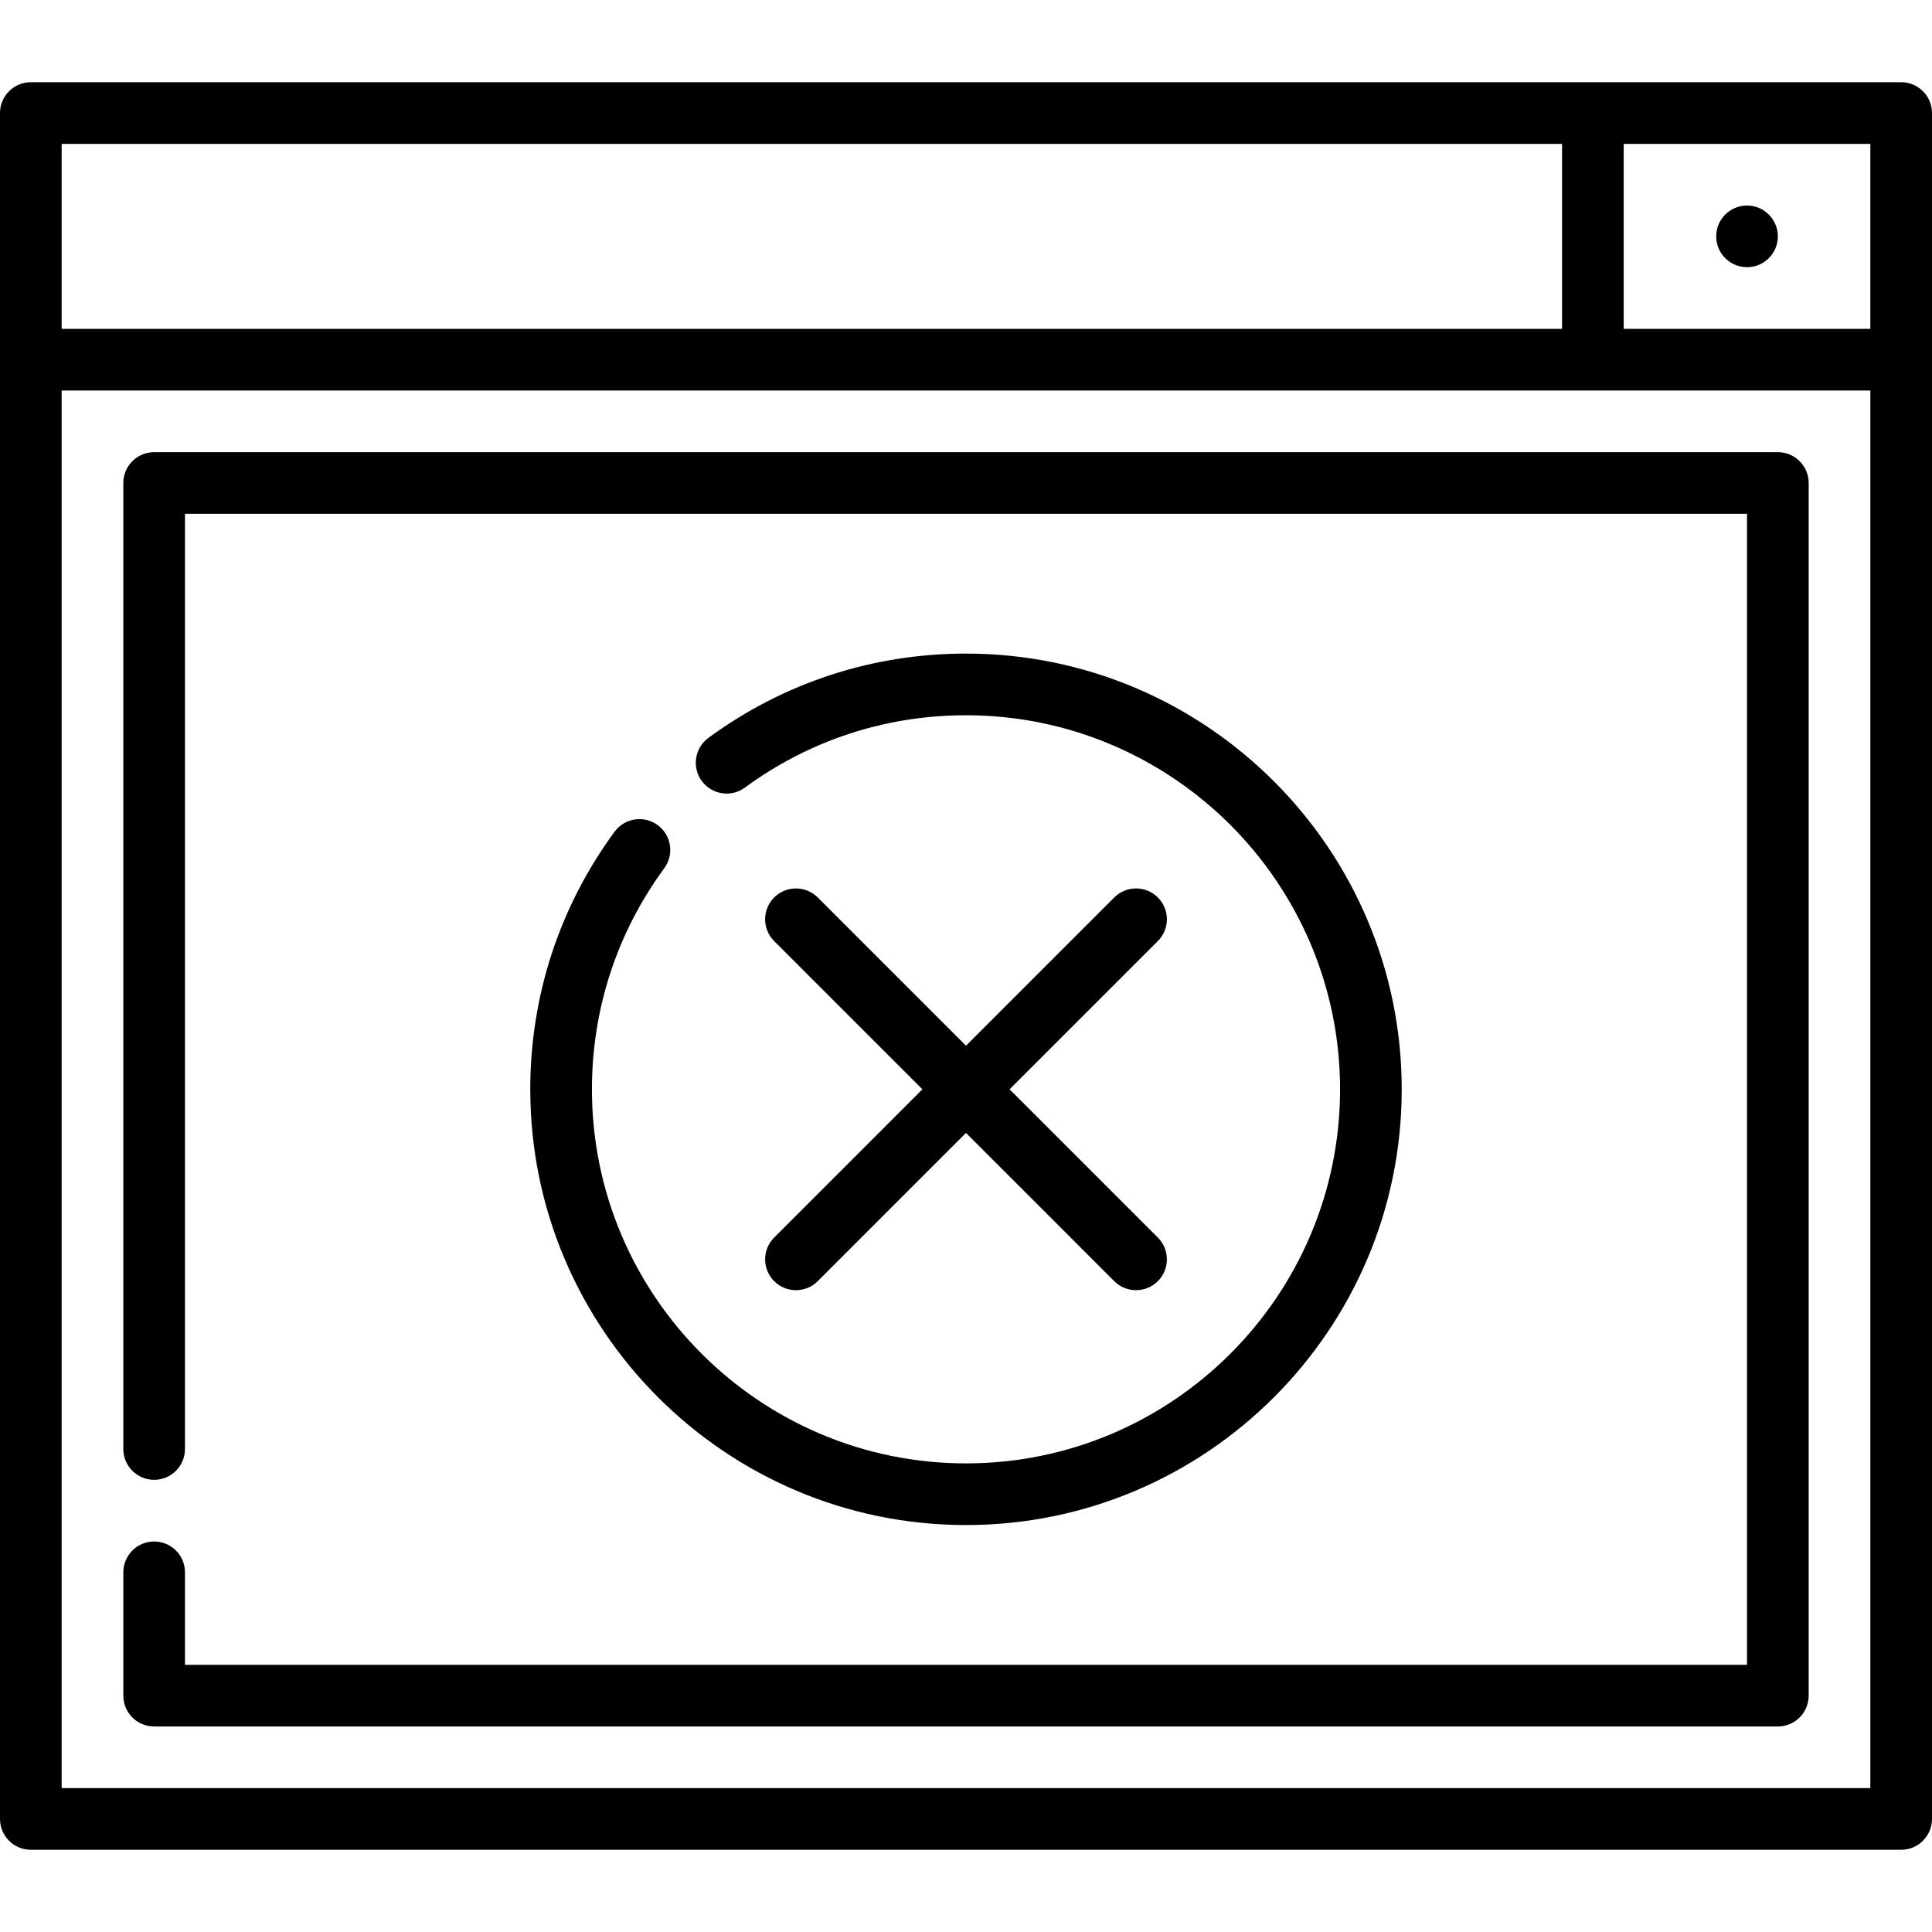
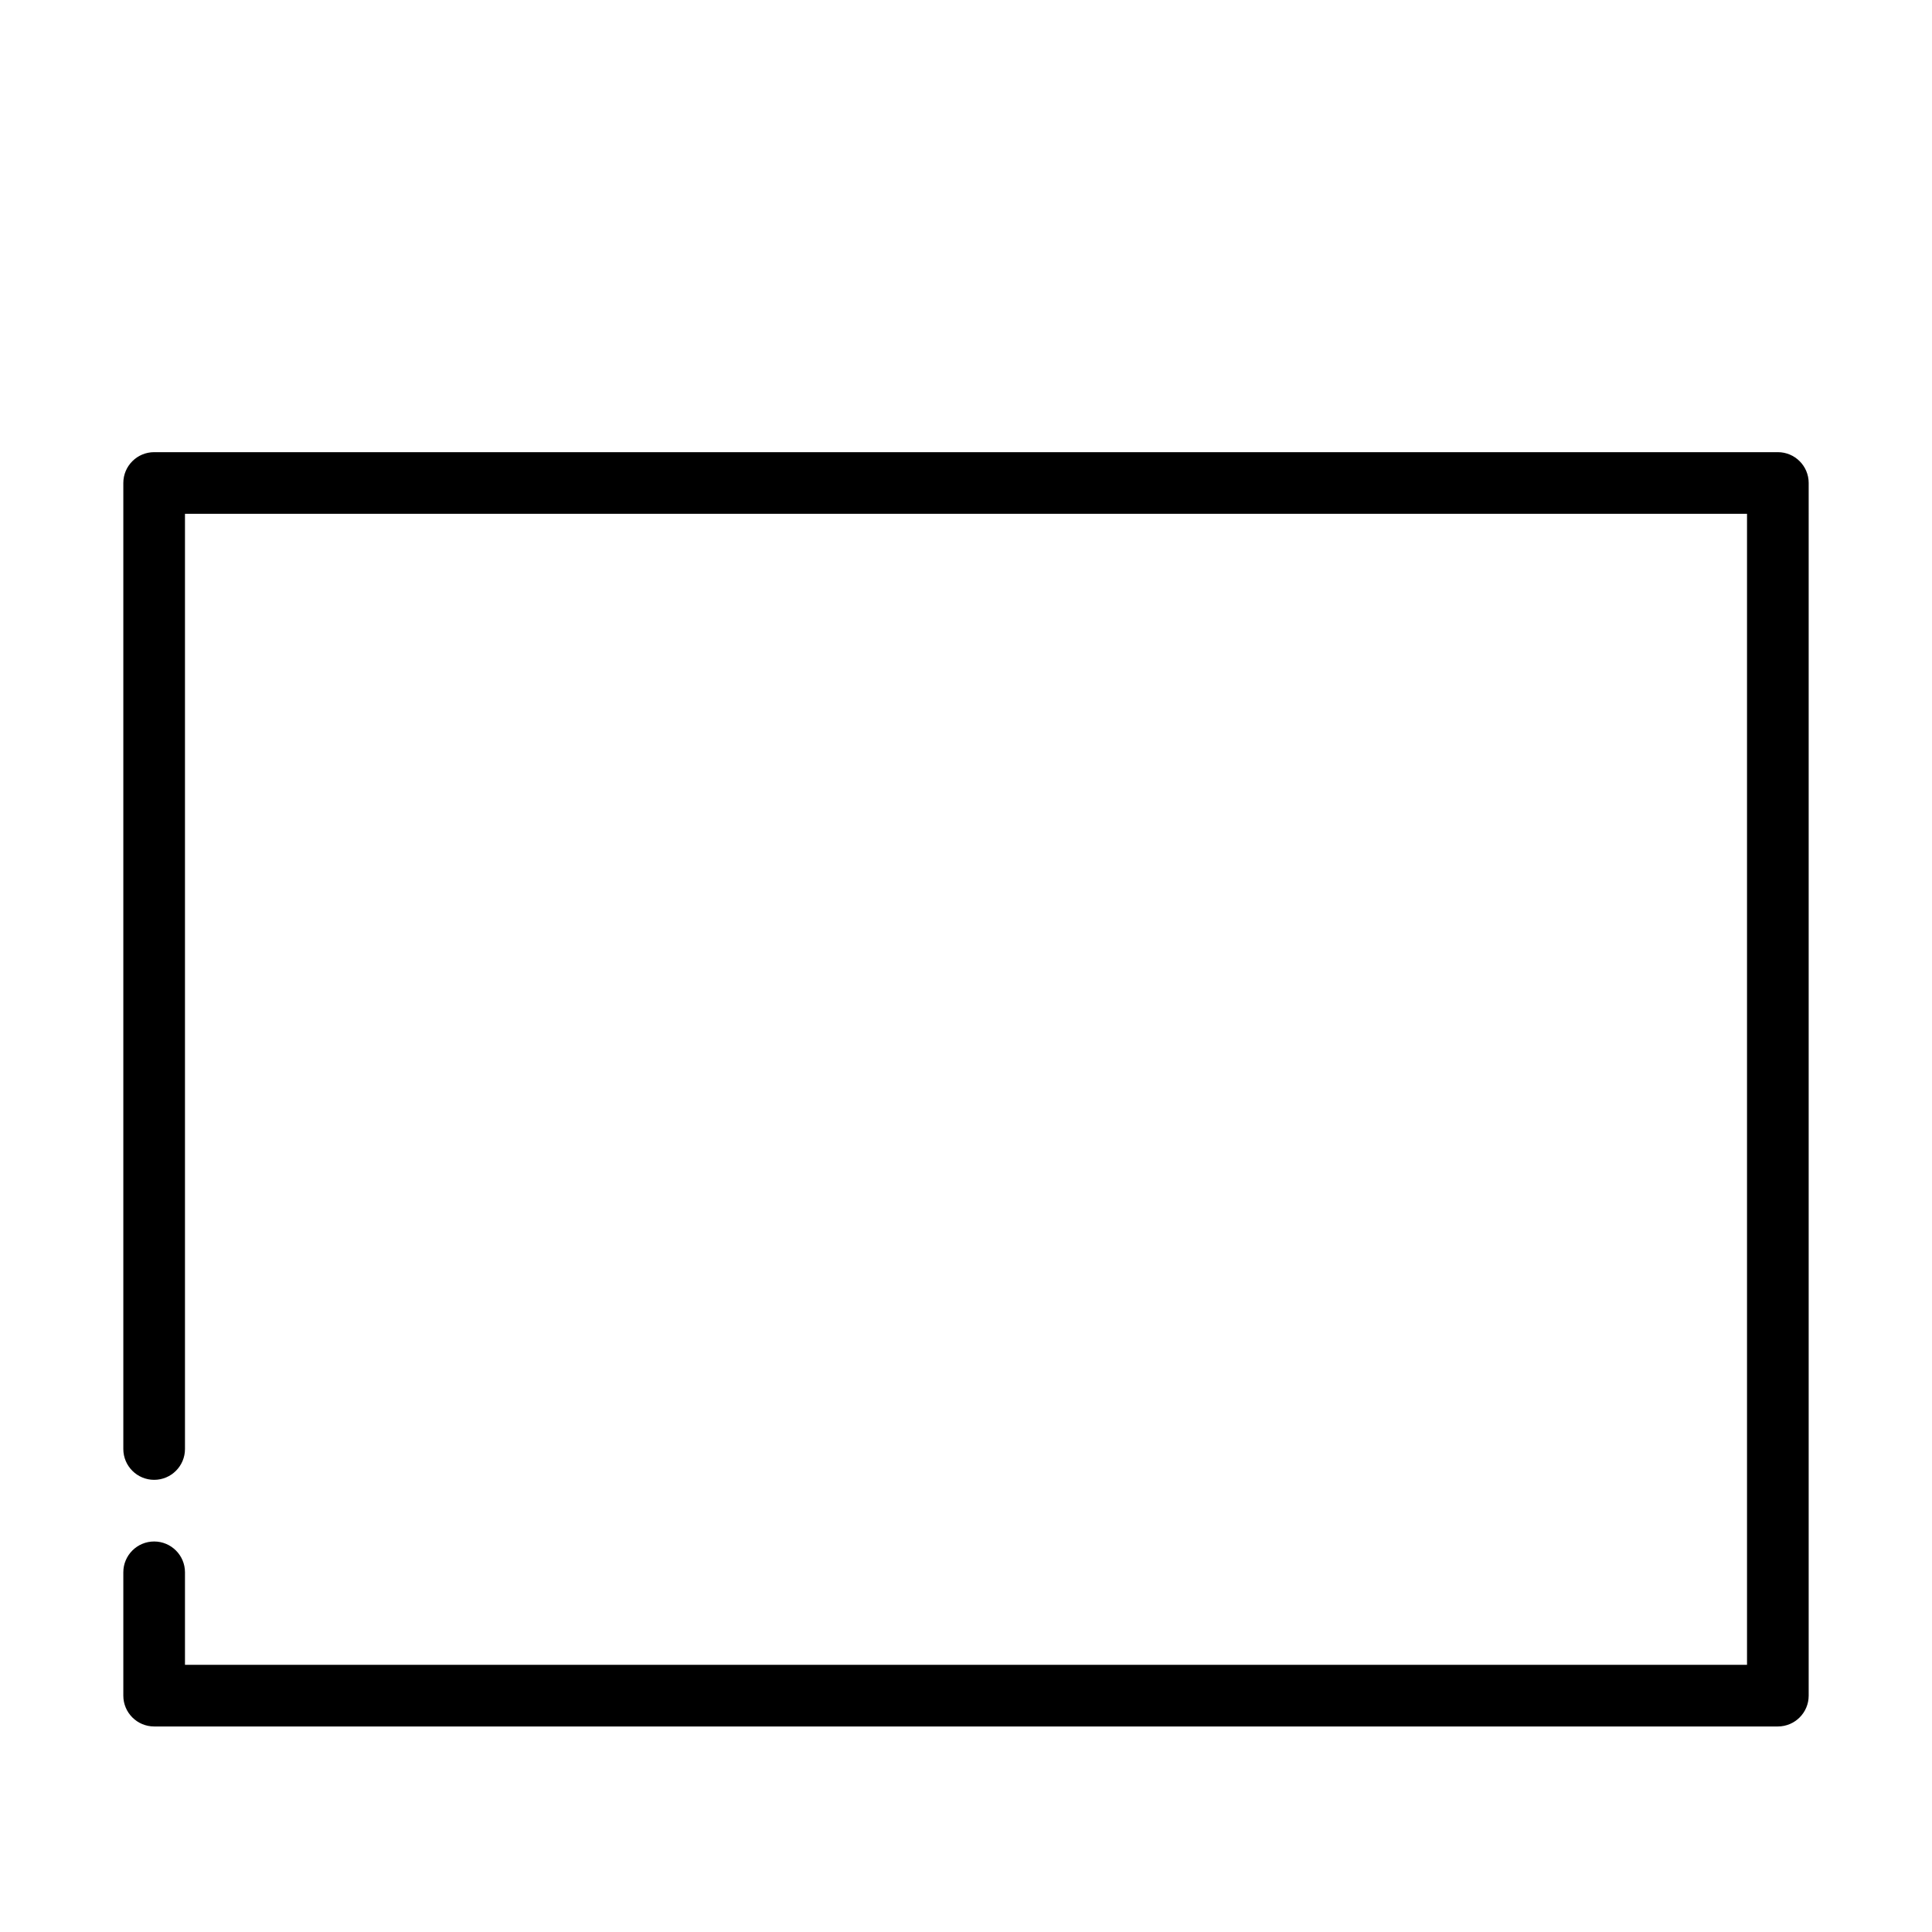
<svg xmlns="http://www.w3.org/2000/svg" fill="#000000" height="800px" width="800px" version="1.1" id="Layer_1" viewBox="0 0 512 512" xml:space="preserve">
  <g>
    <g>
-       <path d="M503.83,21.787H8.17c-4.512,0-8.17,3.657-8.17,8.17v452.085c0,4.513,3.658,8.17,8.17,8.17h495.66    c4.513,0,8.17-3.657,8.17-8.17V29.957C512,25.444,508.343,21.787,503.83,21.787z M16.34,38.128h397.617v49.021H16.34V38.128z     M495.66,473.872H16.34V103.489H495.66V473.872z M495.66,87.149h-65.362V38.128h65.362V87.149z" />
-     </g>
+       </g>
  </g>
  <g>
    <g>
      <path d="M471.149,119.83H40.851c-4.512,0-8.17,3.657-8.17,8.17v256c0,4.513,3.658,8.17,8.17,8.17s8.17-3.657,8.17-8.17V136.17    h413.957v305.021H49.021v-24.511c0-4.513-3.658-8.17-8.17-8.17s-8.17,3.657-8.17,8.17v32.681c0,4.513,3.658,8.17,8.17,8.17    h430.298c4.513,0,8.17-3.657,8.17-8.17V128C479.319,123.487,475.662,119.83,471.149,119.83z" />
    </g>
  </g>
  <g>
    <g>
-       <circle cx="462.979" cy="62.638" r="8.17" />
-     </g>
+       </g>
  </g>
  <g>
    <g>
-       <path d="M256,173.208c-24.755,0-48.362,7.727-68.27,22.343c-3.637,2.671-4.422,7.785-1.751,11.421    c2.671,3.638,7.786,4.421,11.421,1.751c17.084-12.544,37.349-19.174,58.6-19.174c54.662,0,99.132,44.47,99.132,99.132    s-44.47,99.132-99.132,99.132s-99.132-44.47-99.132-99.132c0-21.252,6.63-41.516,19.174-58.6c2.671-3.637,1.887-8.75-1.75-11.421    c-3.637-2.668-8.751-1.887-11.421,1.751c-14.618,19.907-22.344,43.515-22.344,68.27c0,63.671,51.8,115.472,115.472,115.472    c63.671,0,115.472-51.801,115.472-115.472S319.671,173.208,256,173.208z" />
-     </g>
+       </g>
  </g>
  <g>
    <g>
-       <path d="M267.555,288.681l39.286-39.286c3.191-3.192,3.191-8.364,0-11.555c-3.192-3.19-8.364-3.19-11.555,0L256,277.126    l-39.286-39.286c-3.191-3.19-8.364-3.19-11.554,0c-3.191,3.192-3.191,8.364,0,11.555l39.285,39.286l-39.285,39.286    c-3.191,3.191-3.191,8.363,0,11.555c1.595,1.595,3.686,2.392,5.777,2.392c2.091,0,4.182-0.797,5.777-2.392L256,300.236    l39.285,39.286c1.596,1.595,3.686,2.392,5.778,2.392c2.09,0,4.182-0.797,5.778-2.392c3.191-3.192,3.191-8.364,0-11.555    L267.555,288.681z" />
-     </g>
+       </g>
  </g>
</svg>